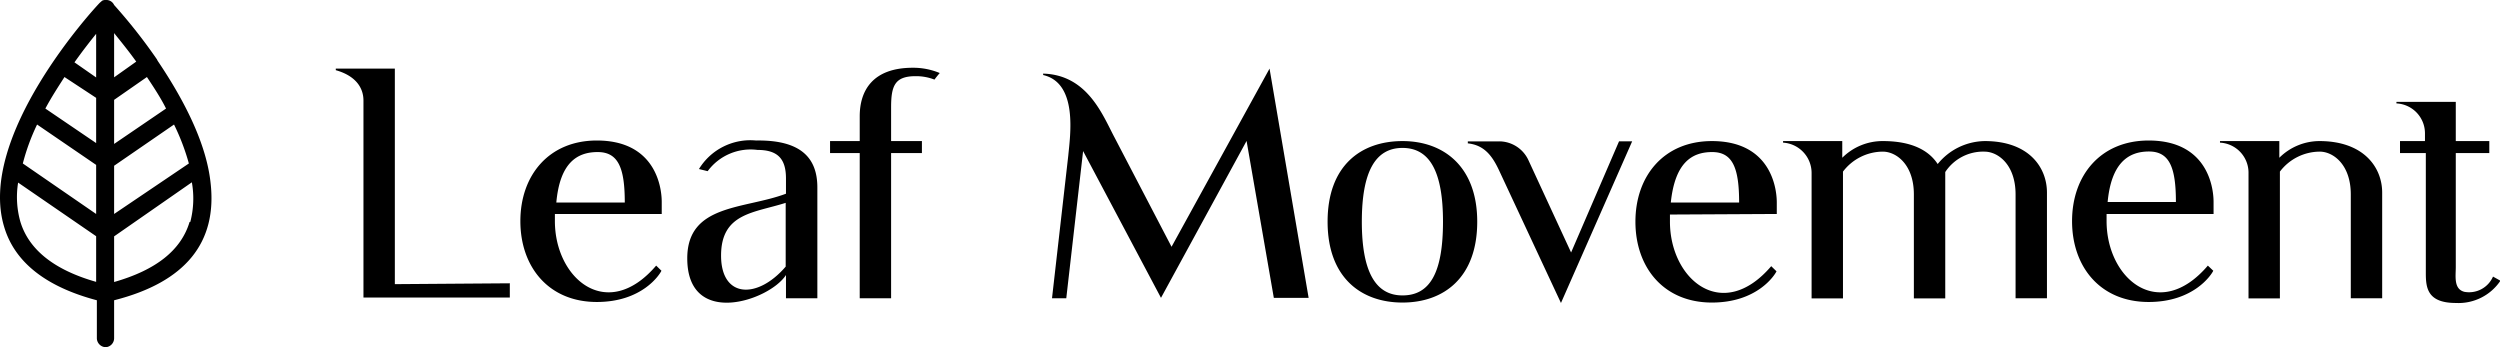
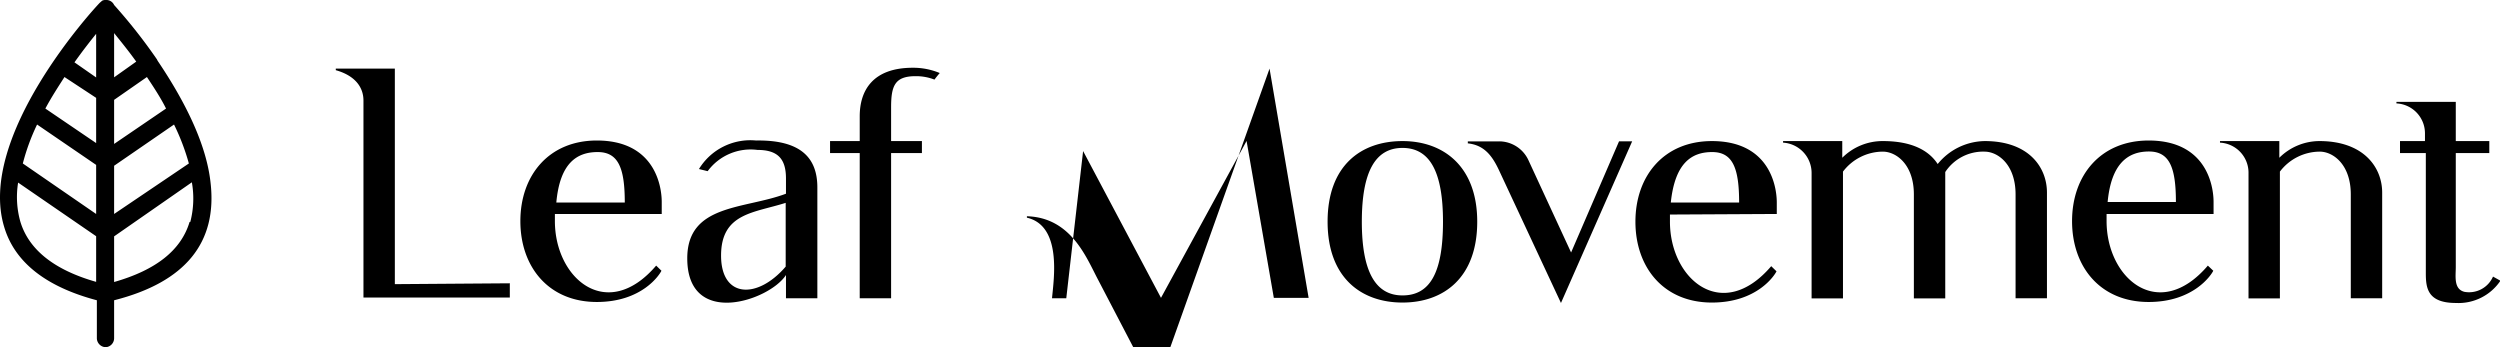
<svg xmlns="http://www.w3.org/2000/svg" viewBox="0 0 175.26 24.34">
  <g data-name="Capa 2">
-     <path d="M14.76 12.8c-.26-2.41-1.51-5.28-3.71-8.54l-.05-.1A37.79 37.79 0 008 .35.6.6 0 007.41 0a.49.49 0 00-.25.05L7 .19C6.62.57-1.66 9.55.3 15.93c.74 2.46 2.93 4.18 6.49 5.12v2.67a.64.64 0 00.62.62.63.63 0 00.59-.62v-2.67c5-1.27 7.25-4.05 6.76-8.25zm-1.52-1.34L8 15v-3.38l4.2-2.89a15.56 15.56 0 011.04 2.73zM8 10.09V7l2.3-1.6c.52.78 1 1.52 1.34 2.21zm0-4.67v-3.1c.44.55 1 1.23 1.55 2zm5.29 10.14c-.6 2-2.38 3.38-5.29 4.21v-3.2l5.45-3.79a6.5 6.5 0 01-.11 2.78zm-6.55 1v3.2c-2.92-.83-4.71-2.24-5.31-4.21a6.35 6.35 0 01-.16-2.75zm0-5V15L1.6 11.46a14.84 14.84 0 011-2.73zm0-4.7v3.17L3.18 7.61c.41-.77.89-1.51 1.34-2.21zm0-4.61v3.18L5.22 4.37c.64-.9 1.19-1.59 1.57-2.06zm29 17.61v1H25.48V7.05c0-.94-.59-1.75-1.94-2.13v-.11h4.14v15.11zM38.9 15v.5c0 4.05 3.67 7.13 7.1 3.12l.37.36c-.13.28-1.36 2.19-4.53 2.19-3.38 0-5.36-2.46-5.36-5.67s2-5.65 5.36-5.65c4 0 4.55 3.1 4.55 4.31V15zm.1-.8h4.8c0-2.4-.44-3.54-1.9-3.54s-2.65.77-2.9 3.54zm18.3-1.06v7.77h-2.2v-1.63c-1.16 1.8-6.92 3.74-6.92-1.17 0-3.82 4-3.43 6.92-4.53v-1.07c0-1.37-.57-2-2-2A3.74 3.74 0 0049.61 12l-.61-.15a4.22 4.22 0 014-2c3.18-.05 4.3 1.25 4.3 3.29zm-2.22 5.55v-4.47c-2.22.71-4.53.71-4.53 3.7s2.55 3.08 4.53.77zm7.39-11.17v2.37h2.16v.84h-2.16v10.18h-2.2V10.73h-2.08v-.84h2.08V8.15c0-1.82.93-3.4 3.72-3.4a4.82 4.82 0 011.89.37c-.13.15-.26.31-.37.46a3.57 3.57 0 00-1.32-.24c-1.45 0-1.72.66-1.72 2.18zm29.27 13.36H89.3l-1.91-11-6 11-5.46-10.29-1.18 10.32h-1l1.14-10c.13-1.38.7-5.08-1.76-5.65v-.1c3.12.09 4.18 2.93 5 4.47l4 7.67L89 4.81zm11.82-5.34c0 3.94-2.36 5.67-5.24 5.67s-5.25-1.73-5.25-5.67 2.35-5.65 5.25-5.65 5.24 1.8 5.24 5.65zm-2.4 0c0-3.49-.92-5.17-2.84-5.17s-2.85 1.7-2.85 5.17.94 5.17 2.85 5.17 2.84-1.56 2.84-5.17zm8.27 5.7l-4.29-9.19c-.46-1-1-1.87-2.24-2v-.14h2.24a2.27 2.27 0 012 1.3l3 6.49 3.36-7.79h.92zm7.64-6.2v.5c0 4.05 3.67 7.13 7.1 3.12l.37.36c-.13.28-1.36 2.19-4.53 2.19-3.38 0-5.36-2.46-5.36-5.67s2-5.65 5.36-5.65c4 0 4.55 3.1 4.55 4.31v.8zm.06-.84h4.79c0-2.4-.44-3.54-1.89-3.54s-2.61.77-2.9 3.54zm26.37-.7v7.41h-2.2v-7.28c0-2.09-1.23-3-2.18-3a3.18 3.18 0 00-2.75 1.43v8.86h-2.2v-7.29c0-2.09-1.23-3-2.18-3a3.53 3.53 0 00-2.79 1.4v8.89H127v-8.79a2.13 2.13 0 00-2-2.13v-.11h4.15v1.17A4 4 0 01132 9.89c2 0 3.21.64 3.84 1.61a4.32 4.32 0 013.3-1.61c3.1 0 4.36 1.85 4.36 3.61zm4.18 1.5v.5c0 4.05 3.67 7.13 7.1 3.12l.38.36c-.13.28-1.37 2.19-4.53 2.19-3.39 0-5.37-2.46-5.37-5.67s2-5.65 5.37-5.65c4 0 4.55 3.1 4.55 4.31V15zm.07-.84h4.79c0-2.4-.44-3.54-1.89-3.54s-2.65.81-2.9 3.58zM167 13.5v7.41h-2.2v-7.28c0-2.09-1.23-3-2.18-3a3.53 3.53 0 00-2.79 1.4v8.89h-2.2v-8.85a2.11 2.11 0 00-2-2.07v-.11h4.16v1.17a4 4 0 012.81-1.17c3.11 0 4.4 1.85 4.4 3.61zm8.29 6.18a3.54 3.54 0 01-3.12 1.56c-2 0-2.11-1.06-2.11-2.09v-8.42h-1.81v-.84H170v-.55a2.1 2.1 0 00-2-2.09v-.11h4.16v2.75h2.35v.84h-2.35v8c0 .64-.16 1.54.61 1.73a1.83 1.83 0 002-1.07z" data-name="Capa 1" />
+     <path d="M14.76 12.8c-.26-2.41-1.51-5.28-3.71-8.54l-.05-.1A37.79 37.79 0 008 .35.6.6 0 007.41 0a.49.49 0 00-.25.05L7 .19C6.62.57-1.66 9.55.3 15.93c.74 2.46 2.93 4.18 6.49 5.12v2.67a.64.64 0 00.62.62.63.63 0 00.59-.62v-2.67c5-1.27 7.25-4.05 6.76-8.25zm-1.52-1.34L8 15v-3.38l4.2-2.89a15.56 15.56 0 011.04 2.73zM8 10.09V7l2.3-1.6c.52.78 1 1.52 1.34 2.21zm0-4.67v-3.1c.44.55 1 1.23 1.55 2zm5.29 10.14c-.6 2-2.38 3.38-5.29 4.21v-3.2l5.45-3.79a6.5 6.5 0 01-.11 2.78zm-6.55 1v3.2c-2.92-.83-4.71-2.24-5.31-4.21a6.35 6.35 0 01-.16-2.75zm0-5V15L1.6 11.46a14.84 14.84 0 011-2.73zm0-4.7v3.17L3.18 7.61c.41-.77.89-1.51 1.34-2.21zm0-4.61v3.18L5.22 4.37c.64-.9 1.19-1.59 1.57-2.06zm29 17.61v1H25.48V7.05c0-.94-.59-1.75-1.94-2.13v-.11h4.14v15.11zM38.9 15v.5c0 4.05 3.67 7.13 7.1 3.12l.37.36c-.13.28-1.36 2.19-4.53 2.19-3.38 0-5.36-2.46-5.36-5.67s2-5.65 5.36-5.65c4 0 4.55 3.1 4.55 4.31V15zm.1-.8h4.8c0-2.4-.44-3.54-1.9-3.54s-2.65.77-2.9 3.54zm18.3-1.06v7.77h-2.2v-1.63c-1.16 1.8-6.92 3.74-6.92-1.17 0-3.82 4-3.43 6.92-4.53v-1.07c0-1.37-.57-2-2-2A3.74 3.74 0 0049.61 12l-.61-.15a4.22 4.22 0 014-2c3.18-.05 4.3 1.25 4.3 3.29zm-2.22 5.55v-4.47c-2.22.71-4.53.71-4.53 3.7s2.55 3.08 4.53.77zm7.39-11.17v2.37h2.16v.84h-2.16v10.18h-2.2V10.73h-2.08v-.84h2.08V8.15c0-1.82.93-3.4 3.72-3.4a4.82 4.82 0 011.89.37c-.13.15-.26.31-.37.46a3.57 3.57 0 00-1.32-.24c-1.45 0-1.72.66-1.72 2.18zm29.27 13.36H89.3l-1.91-11-6 11-5.46-10.29-1.18 10.32h-1c.13-1.38.7-5.08-1.76-5.65v-.1c3.12.09 4.18 2.93 5 4.47l4 7.67L89 4.81zm11.82-5.34c0 3.94-2.36 5.67-5.24 5.67s-5.25-1.73-5.25-5.67 2.35-5.65 5.25-5.65 5.24 1.8 5.24 5.65zm-2.4 0c0-3.49-.92-5.17-2.84-5.17s-2.85 1.7-2.85 5.17.94 5.17 2.85 5.17 2.84-1.56 2.84-5.17zm8.27 5.7l-4.29-9.19c-.46-1-1-1.87-2.24-2v-.14h2.24a2.27 2.27 0 012 1.3l3 6.49 3.36-7.79h.92zm7.64-6.2v.5c0 4.05 3.67 7.13 7.1 3.12l.37.36c-.13.28-1.36 2.19-4.53 2.19-3.38 0-5.36-2.46-5.36-5.67s2-5.65 5.36-5.65c4 0 4.55 3.1 4.55 4.31v.8zm.06-.84h4.79c0-2.4-.44-3.54-1.89-3.54s-2.61.77-2.9 3.54zm26.37-.7v7.41h-2.2v-7.28c0-2.09-1.23-3-2.18-3a3.18 3.18 0 00-2.75 1.43v8.86h-2.2v-7.29c0-2.09-1.23-3-2.18-3a3.53 3.53 0 00-2.79 1.4v8.89H127v-8.79a2.13 2.13 0 00-2-2.13v-.11h4.15v1.17A4 4 0 01132 9.89c2 0 3.21.64 3.84 1.61a4.32 4.32 0 013.3-1.61c3.1 0 4.36 1.85 4.36 3.61zm4.18 1.5v.5c0 4.05 3.67 7.13 7.1 3.12l.38.36c-.13.28-1.37 2.19-4.53 2.19-3.39 0-5.37-2.46-5.37-5.67s2-5.65 5.37-5.65c4 0 4.55 3.1 4.55 4.31V15zm.07-.84h4.79c0-2.4-.44-3.54-1.89-3.54s-2.65.81-2.9 3.58zM167 13.5v7.41h-2.2v-7.28c0-2.09-1.23-3-2.18-3a3.53 3.53 0 00-2.79 1.4v8.89h-2.2v-8.85a2.11 2.11 0 00-2-2.07v-.11h4.16v1.17a4 4 0 012.81-1.17c3.11 0 4.4 1.85 4.4 3.61zm8.29 6.18a3.54 3.54 0 01-3.12 1.56c-2 0-2.11-1.06-2.11-2.09v-8.42h-1.81v-.84H170v-.55a2.1 2.1 0 00-2-2.09v-.11h4.16v2.75h2.35v.84h-2.35v8c0 .64-.16 1.54.61 1.73a1.83 1.83 0 002-1.07z" data-name="Capa 1" />
  </g>
</svg>